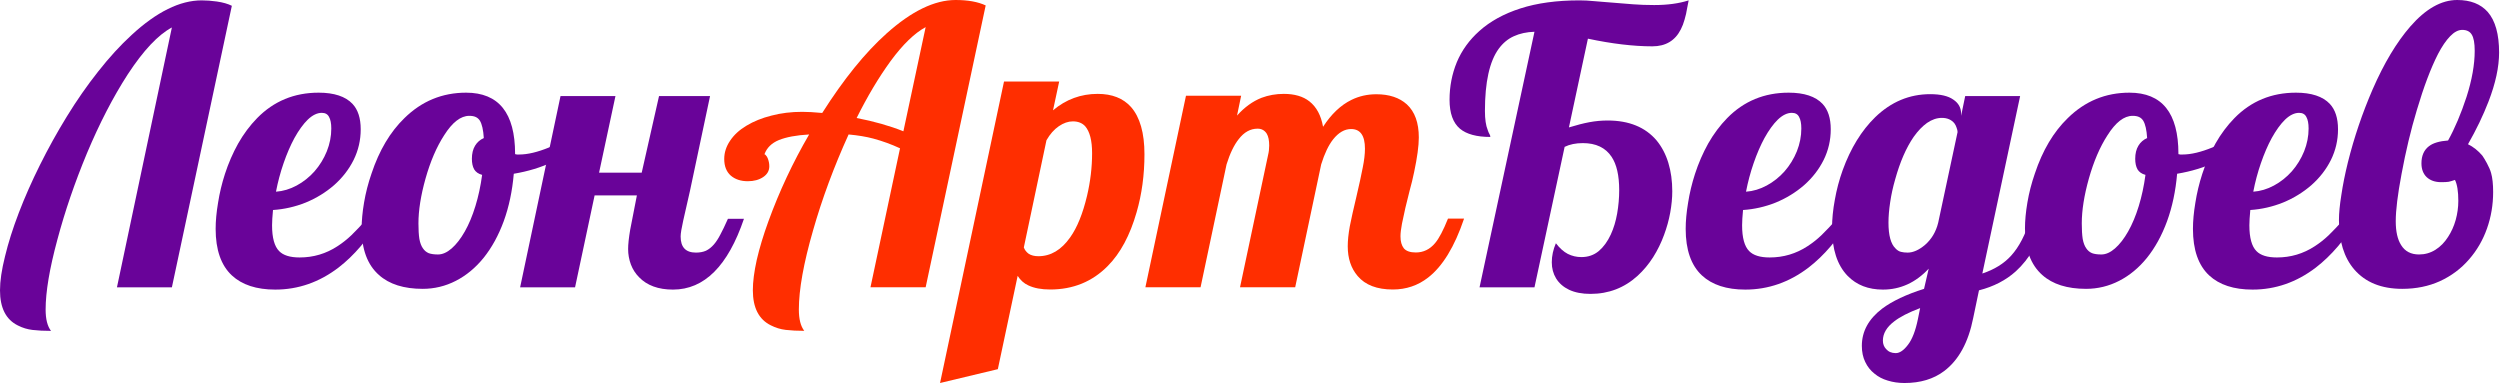
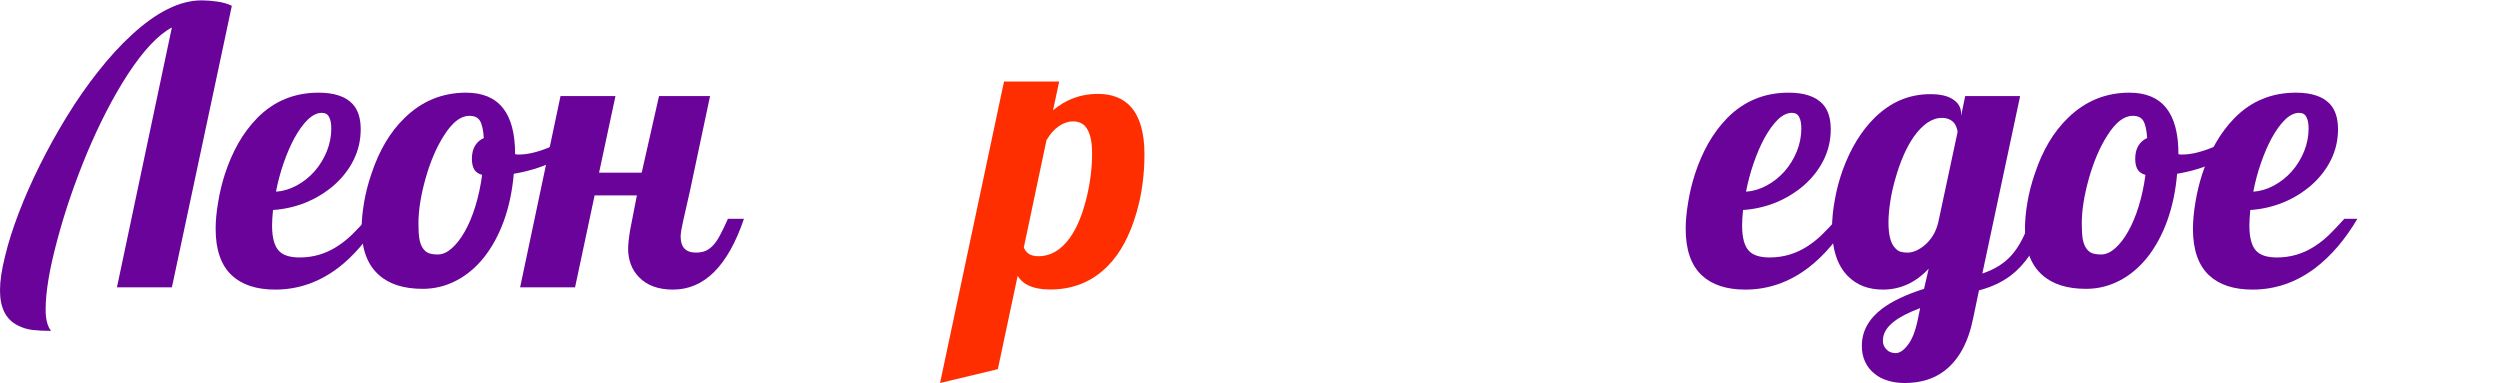
<svg xmlns="http://www.w3.org/2000/svg" width="718" height="110" viewBox="0 0 718 110" fill="none">
  <path d="M14.654 95.029C12.658 95.029 10.893 94.94 9.36 94.761C7.862 94.582 6.454 94.153 5.134 93.473C1.711 91.792 0 88.429 0 83.385C0 80.702 0.481 77.447 1.444 73.62C2.371 69.756 3.69 65.589 5.402 61.117C7.113 56.645 9.146 52.049 11.499 47.327C13.852 42.605 16.401 38.008 19.147 33.537C21.999 28.886 25.012 24.558 28.186 20.551C31.359 16.509 34.568 13.003 37.812 10.034C44.979 3.416 51.682 0.107 57.922 0.107C59.277 0.107 60.721 0.215 62.254 0.429C64.001 0.68 65.445 1.091 66.586 1.663L49.365 82.527H33.587L49.365 7.888C45.407 9.998 41.182 14.488 36.689 21.356C32.482 27.867 28.578 35.415 24.977 44C21.482 52.407 18.648 60.688 16.473 68.844C14.226 77.143 13.103 83.832 13.103 88.912C13.103 91.667 13.62 93.706 14.654 95.029Z" fill="#690399" />
  <path d="M79.048 83.171C73.664 83.171 69.51 81.811 66.586 79.093C63.484 76.195 61.933 71.742 61.933 65.732C61.933 63.478 62.165 60.974 62.629 58.219C63.056 55.465 63.716 52.711 64.607 49.956C65.606 46.88 66.871 43.964 68.405 41.21C69.974 38.455 71.792 36.023 73.86 33.912C78.638 29.047 84.521 26.615 91.509 26.615C95.966 26.615 99.211 27.688 101.243 29.834C102.812 31.515 103.596 33.948 103.596 37.132C103.596 40.244 102.919 43.177 101.564 45.932C100.209 48.65 98.337 51.065 95.948 53.176C93.559 55.25 90.85 56.914 87.819 58.166C84.788 59.382 81.651 60.098 78.406 60.312C78.228 62.172 78.138 63.639 78.138 64.712C78.138 68.289 78.816 70.758 80.171 72.117C81.347 73.333 83.309 73.942 86.054 73.942C90.012 73.942 93.631 72.868 96.911 70.722C98.302 69.828 99.639 68.772 100.922 67.556C102.206 66.304 103.703 64.73 105.415 62.834H109.159C105.7 68.701 101.725 73.369 97.232 76.839C91.705 81.06 85.644 83.171 79.048 83.171ZM79.262 55.054C81.294 54.911 83.273 54.32 85.198 53.283C87.124 52.245 88.835 50.886 90.333 49.205C91.83 47.488 93.007 45.574 93.862 43.463C94.718 41.317 95.146 39.135 95.146 36.917C95.146 35.45 94.932 34.342 94.504 33.59C94.112 32.803 93.417 32.41 92.418 32.41C91.099 32.41 89.762 33.054 88.407 34.342C87.088 35.629 85.805 37.4 84.556 39.654C83.416 41.764 82.382 44.161 81.454 46.844C80.528 49.527 79.796 52.263 79.262 55.054Z" fill="#690399" />
  <path d="M121.406 82.956C115.987 82.956 111.797 81.632 108.838 78.985C105.522 76.052 103.864 71.598 103.864 65.624C103.864 63.371 104.096 60.885 104.559 58.166C105.023 55.411 105.736 52.639 106.698 49.849C108.909 43.195 112.065 37.883 116.165 33.912C121.121 29.047 127.022 26.615 133.868 26.615C143.245 26.615 147.934 32.463 147.934 44.161V44.268C148.148 44.34 148.326 44.376 148.469 44.376H149.11C151.535 44.376 154.405 43.696 157.721 42.337C160.645 41.12 163.408 39.6 166.011 37.776L166.974 40.781C164.834 43.034 162.071 44.948 158.684 46.522C155.332 48.096 151.624 49.223 147.559 49.902C147.132 54.875 146.169 59.418 144.671 63.532C143.174 67.61 141.248 71.115 138.895 74.049C136.578 76.911 133.921 79.111 130.926 80.649C127.931 82.187 124.758 82.956 121.406 82.956ZM125.792 73.083C127.075 73.083 128.377 72.511 129.696 71.366C131.051 70.185 132.317 68.558 133.493 66.483C134.67 64.408 135.686 61.976 136.542 59.185C137.398 56.395 138.039 53.408 138.467 50.224C137.398 49.938 136.631 49.402 136.168 48.615C135.74 47.828 135.526 46.826 135.526 45.61C135.526 44.107 135.829 42.855 136.435 41.854C137.041 40.852 137.879 40.119 138.949 39.654C138.806 37.328 138.432 35.665 137.826 34.663C137.505 34.163 137.095 33.805 136.595 33.59C136.132 33.376 135.526 33.268 134.777 33.268C132.317 33.268 129.91 35.129 127.557 38.849C125.382 42.211 123.599 46.361 122.208 51.298C120.854 56.127 120.176 60.419 120.176 64.176C120.176 66 120.265 67.485 120.444 68.629C120.658 69.774 120.996 70.668 121.46 71.312C121.888 71.956 122.44 72.421 123.118 72.707C123.795 72.958 124.687 73.083 125.792 73.083Z" fill="#690399" />
  <path d="M193.287 83.171C189.08 83.171 185.835 81.99 183.553 79.629C182.519 78.592 181.735 77.376 181.2 75.981C180.665 74.55 180.398 73.065 180.398 71.527C180.398 70.168 180.594 68.325 180.986 66C181.414 63.675 182.056 60.384 182.912 56.127H170.771L165.155 82.527H149.378L160.984 27.581H176.761L172.055 49.581H184.302L189.276 27.581H203.93L198.154 54.839L196.229 63.317C195.73 65.535 195.48 67.073 195.48 67.932C195.48 71.008 196.942 72.546 199.866 72.546C200.971 72.546 201.934 72.368 202.754 72.01C203.574 71.616 204.34 71.008 205.054 70.185C205.695 69.434 206.302 68.504 206.872 67.395C207.478 66.286 208.209 64.766 209.065 62.834H213.664C209.065 76.392 202.272 83.171 193.287 83.171Z" fill="#690399" />
-   <path d="M456.798 84.405C454.373 84.405 452.323 84.011 450.647 83.224C449.007 82.437 447.759 81.346 446.903 79.951C446.083 78.592 445.673 77.054 445.673 75.337C445.673 73.512 446.066 71.688 446.85 69.863C447.955 71.294 449.096 72.314 450.273 72.922C451.485 73.53 452.787 73.834 454.177 73.834C456.103 73.834 457.761 73.262 459.151 72.117C460.542 70.937 461.7 69.345 462.627 67.341C463.448 65.553 464.054 63.55 464.446 61.332C464.838 59.078 465.034 56.842 465.034 54.624C465.034 50.403 464.303 47.202 462.841 45.02C461.094 42.408 458.349 41.102 454.605 41.102C452.573 41.102 450.826 41.46 449.364 42.176L440.699 82.527H424.922L440.699 9.122C438.453 9.194 436.474 9.623 434.763 10.41C433.087 11.161 431.643 12.359 430.431 14.005C427.792 17.618 426.473 23.574 426.473 31.873C426.473 34.234 426.74 36.059 427.275 37.346C427.418 37.811 427.596 38.223 427.81 38.581C427.953 38.831 428.024 39.081 428.024 39.332C424.102 39.332 421.196 38.545 419.306 36.971C417.31 35.289 416.311 32.517 416.311 28.654C416.311 24.862 417.007 21.267 418.397 17.868C419.823 14.47 421.98 11.483 424.868 8.907C427.971 6.117 431.91 3.953 436.688 2.415C441.466 0.876 447.117 0.107 453.642 0.107C454.926 0.107 456.299 0.179 457.761 0.322L460.381 0.537C465.444 0.966 468.332 1.198 469.045 1.234C470.9 1.377 472.914 1.449 475.089 1.449C478.904 1.449 482.202 1.002 484.983 0.107C484.912 0.429 484.769 1.163 484.555 2.307C484.377 3.452 484.128 4.561 483.807 5.634C483.521 6.672 483.165 7.602 482.737 8.424C481.097 11.68 478.369 13.307 474.554 13.307C469.135 13.307 462.966 12.574 456.049 11.107L450.594 36.595C452.804 35.915 454.765 35.415 456.477 35.093C458.188 34.771 459.935 34.61 461.718 34.61C467.851 34.61 472.54 36.524 475.784 40.351C477.282 42.176 478.405 44.322 479.154 46.79C479.902 49.258 480.277 51.977 480.277 54.946C480.277 56.842 480.081 58.881 479.689 61.063C479.296 63.21 478.708 65.338 477.924 67.449C477.104 69.702 476.052 71.849 474.768 73.888C473.484 75.891 472.005 77.662 470.329 79.2C466.514 82.67 462.004 84.405 456.798 84.405Z" fill="#690399" />
  <path d="M501.242 83.171C495.858 83.171 491.704 81.811 488.781 79.093C485.679 76.195 484.128 71.742 484.128 65.732C484.128 63.478 484.359 60.974 484.823 58.219C485.251 55.465 485.91 52.711 486.802 49.956C487.8 46.88 489.066 43.964 490.599 41.21C492.168 38.455 493.986 36.023 496.054 33.912C500.832 29.047 506.715 26.615 513.704 26.615C518.161 26.615 521.405 27.688 523.438 29.834C525.006 31.515 525.791 33.948 525.791 37.132C525.791 40.244 525.113 43.177 523.758 45.932C522.404 48.65 520.532 51.065 518.143 53.176C515.754 55.25 513.044 56.914 510.013 58.166C506.983 59.382 503.845 60.098 500.6 60.312C500.422 62.172 500.333 63.639 500.333 64.712C500.333 68.289 501.01 70.758 502.365 72.117C503.542 73.333 505.503 73.942 508.248 73.942C512.206 73.942 515.825 72.868 519.105 70.722C520.496 69.828 521.833 68.772 523.117 67.556C524.4 66.304 525.898 64.73 527.609 62.834H531.353C527.894 68.701 523.919 73.369 519.426 76.839C513.9 81.06 507.838 83.171 501.242 83.171ZM501.456 55.054C503.488 54.911 505.467 54.32 507.393 53.283C509.318 52.245 511.029 50.886 512.527 49.205C514.024 47.488 515.201 45.574 516.057 43.463C516.913 41.317 517.34 39.135 517.34 36.917C517.34 35.45 517.127 34.342 516.699 33.59C516.307 32.803 515.611 32.41 514.613 32.41C513.294 32.41 511.957 33.054 510.602 34.342C509.282 35.629 507.999 37.4 506.751 39.654C505.61 41.764 504.576 44.161 503.649 46.844C502.722 49.527 501.991 52.263 501.456 55.054Z" fill="#690399" />
  <path d="M546.97 110C545.259 110 543.654 109.767 542.157 109.302C540.695 108.873 539.429 108.211 538.359 107.317C537.218 106.423 536.327 105.296 535.685 103.937C535.043 102.613 534.722 101.075 534.722 99.322C534.722 95.172 536.666 91.613 540.552 88.644C543.476 86.462 547.487 84.566 552.586 82.956L553.923 77.161C550.179 81.168 545.793 83.171 540.766 83.171C536.594 83.171 533.225 81.865 530.658 79.254C527.663 76.177 526.165 71.598 526.165 65.517C526.165 62.941 526.433 60.223 526.967 57.361C527.467 54.499 528.215 51.673 529.214 48.883C531.496 42.587 534.615 37.507 538.573 33.644C543.137 29.244 548.396 27.044 554.351 27.044C557.31 27.044 559.521 27.563 560.983 28.6C562.48 29.602 563.229 30.943 563.229 32.624V33.268L564.406 27.581H580.183L569.326 78.556C572.784 77.411 575.548 75.694 577.616 73.405C579.862 70.937 581.698 67.413 583.125 62.834H587.724C585.763 69.345 582.839 74.371 578.953 77.912C576.1 80.488 572.57 82.312 568.363 83.385L566.705 91.327C565.315 98.338 562.534 103.418 558.362 106.566C555.331 108.855 551.534 110 546.97 110ZM547.879 72.546C549.448 72.546 551.106 71.813 552.853 70.346C554.743 68.701 556.009 66.572 556.65 63.961L562.213 37.937C562.213 37.579 562.124 37.167 561.945 36.702C561.803 36.237 561.589 35.808 561.303 35.415C560.448 34.377 559.253 33.858 557.72 33.858C556.258 33.858 554.832 34.342 553.441 35.307C552.086 36.273 550.803 37.615 549.591 39.332C547.451 42.444 545.686 46.504 544.296 51.512C543.654 53.73 543.173 55.93 542.852 58.112C542.531 60.258 542.37 62.208 542.37 63.961C542.37 67.61 543.048 70.078 544.403 71.366C544.866 71.867 545.383 72.189 545.954 72.332C546.524 72.475 547.166 72.546 547.879 72.546ZM544.456 101.415C545.597 101.415 546.774 100.61 547.986 99C549.198 97.426 550.143 94.976 550.821 91.649L551.463 88.483C548.147 89.735 545.669 91.005 544.028 92.293C541.853 93.938 540.766 95.781 540.766 97.82C540.766 98.785 541.069 99.59 541.675 100.234C542.353 101.021 543.28 101.415 544.456 101.415Z" fill="#690399" />
  <path d="M599.116 82.956C593.696 82.956 589.507 81.632 586.547 78.985C583.231 76.052 581.573 71.598 581.573 65.624C581.573 63.371 581.805 60.885 582.269 58.166C582.732 55.411 583.445 52.639 584.408 49.849C586.619 43.195 589.774 37.883 593.875 33.912C598.831 29.047 604.732 26.615 611.577 26.615C620.955 26.615 625.643 32.463 625.643 44.161V44.268C625.857 44.34 626.036 44.376 626.178 44.376H626.82C629.245 44.376 632.115 43.696 635.431 42.337C638.354 41.12 641.118 39.6 643.721 37.776L644.683 40.781C642.544 43.034 639.781 44.948 636.394 46.522C633.042 48.096 629.334 49.223 625.269 49.902C624.841 54.875 623.878 59.418 622.381 63.532C620.883 67.61 618.958 71.115 616.605 74.049C614.287 76.911 611.631 79.111 608.636 80.649C605.641 82.187 602.467 82.956 599.116 82.956ZM603.501 73.083C604.785 73.083 606.086 72.511 607.406 71.366C608.761 70.185 610.026 68.558 611.203 66.483C612.38 64.408 613.396 61.976 614.252 59.185C615.107 56.395 615.749 53.408 616.177 50.224C615.107 49.938 614.341 49.402 613.877 48.615C613.449 47.828 613.235 46.826 613.235 45.61C613.235 44.107 613.539 42.855 614.145 41.854C614.751 40.852 615.589 40.119 616.658 39.654C616.516 37.328 616.141 35.665 615.535 34.663C615.214 34.163 614.804 33.805 614.305 33.59C613.842 33.376 613.235 33.268 612.487 33.268C610.026 33.268 607.62 35.129 605.266 38.849C603.091 42.211 601.309 46.361 599.918 51.298C598.563 56.127 597.886 60.419 597.886 64.176C597.886 66 597.975 67.485 598.153 68.629C598.367 69.774 598.706 70.668 599.169 71.312C599.597 71.956 600.15 72.421 600.827 72.707C601.505 72.958 602.396 73.083 603.501 73.083Z" fill="#690399" />
  <path d="M646.93 83.171C641.546 83.171 637.392 81.811 634.468 79.093C631.366 76.195 629.815 71.742 629.815 65.732C629.815 63.478 630.047 60.974 630.51 58.219C630.938 55.465 631.598 52.711 632.489 49.956C633.488 46.88 634.753 43.964 636.286 41.21C637.855 38.455 639.674 36.023 641.742 33.912C646.52 29.047 652.403 26.615 659.391 26.615C663.848 26.615 667.093 27.688 669.125 29.834C670.694 31.515 671.478 33.948 671.478 37.132C671.478 40.244 670.801 43.177 669.446 45.932C668.091 48.65 666.219 51.065 663.83 53.176C661.441 55.25 658.732 56.914 655.701 58.166C652.67 59.382 649.532 60.098 646.288 60.312C646.11 62.172 646.021 63.639 646.021 64.712C646.021 68.289 646.698 70.758 648.053 72.117C649.229 73.333 651.19 73.942 653.936 73.942C657.894 73.942 661.513 72.868 664.793 70.722C666.184 69.828 667.521 68.772 668.804 67.556C670.088 66.304 671.585 64.73 673.297 62.834H677.041C673.582 68.701 669.606 73.369 665.114 76.839C659.587 81.06 653.526 83.171 646.93 83.171ZM647.144 55.054C649.176 54.911 651.155 54.32 653.08 53.283C655.006 52.245 656.717 50.886 658.215 49.205C659.712 47.488 660.889 45.574 661.744 43.463C662.6 41.317 663.028 39.135 663.028 36.917C663.028 35.45 662.814 34.342 662.386 33.59C661.994 32.803 661.299 32.41 660.3 32.41C658.981 32.41 657.644 33.054 656.289 34.342C654.97 35.629 653.686 37.4 652.438 39.654C651.297 41.764 650.263 44.161 649.336 46.844C648.409 49.527 647.678 52.263 647.144 55.054Z" fill="#690399" />
-   <path d="M689.93 82.956C683.94 82.956 679.34 81.096 676.131 77.376C673.208 73.977 671.746 69.255 671.746 63.21C671.746 61.242 671.978 58.828 672.441 55.966C672.869 53.068 673.493 49.956 674.313 46.629C676.096 39.475 678.467 32.481 681.426 25.649C684.706 18.137 688.308 12.127 692.23 7.62C696.651 2.54 701.143 0 705.707 0C709.523 0 712.446 1.145 714.479 3.434C716.654 5.938 717.741 9.82 717.741 15.078C717.741 19.228 716.725 23.932 714.693 29.19C713.159 33.161 711.198 37.239 708.809 41.424C710.343 42.176 711.715 43.267 712.928 44.698C713.5 45.5 715 48 715.441 49.688C715.833 51.047 716.03 52.871 716.03 55.161C716.03 58.81 715.441 62.298 714.265 65.624C713.088 68.951 711.377 71.902 709.13 74.478C706.813 77.161 704.014 79.254 700.734 80.756C697.489 82.223 693.888 82.956 689.93 82.956ZM694.743 73.083C696.455 73.083 698.024 72.636 699.45 71.742C700.876 70.847 702.088 69.613 703.087 68.039C704.049 66.572 704.78 64.945 705.28 63.156C705.779 61.332 706.028 59.507 706.028 57.683C706.028 54.964 705.707 52.961 705.066 51.673C704.353 51.924 703.746 52.102 703.247 52.21C702.784 52.281 702.071 52.317 701.108 52.317C699.361 52.317 697.97 51.834 696.936 50.868C695.938 49.902 695.439 48.579 695.439 46.898C695.439 44.715 696.17 43.07 697.631 41.961C698.808 41.067 700.627 40.53 703.087 40.351C705.048 36.81 706.813 32.642 708.382 27.849C709.95 22.948 710.735 18.53 710.735 14.595C710.735 12.377 710.45 10.821 709.879 9.927C709.344 9.033 708.435 8.585 707.151 8.585C706.01 8.585 704.852 9.194 703.675 10.41C702.498 11.626 701.34 13.325 700.199 15.507C698.131 19.55 696.098 24.933 694.102 31.659C692.39 37.346 690.928 43.463 689.716 50.01C688.611 55.876 688.058 60.384 688.058 63.532C688.058 66.501 688.575 68.79 689.609 70.4C690.714 72.189 692.426 73.083 694.743 73.083Z" fill="#690399" />
-   <path d="M230.988 95.015C228.983 95.015 227.211 94.925 225.671 94.746C224.167 94.567 222.753 94.137 221.428 93.457C217.954 91.774 216.218 88.408 216.218 83.359C216.218 80.924 216.594 78.006 217.346 74.605C218.133 71.203 219.243 67.533 220.676 63.594C223.827 54.928 227.73 46.603 232.385 38.618C228.697 38.833 225.796 39.37 223.684 40.23C221.607 41.089 220.228 42.45 219.548 44.312C219.691 44.312 219.834 44.419 219.978 44.634C220.157 44.813 220.318 45.063 220.461 45.386C220.783 46.173 220.944 46.961 220.944 47.749C220.944 49.038 220.354 50.077 219.172 50.864C217.99 51.652 216.522 52.046 214.768 52.046C212.762 52.046 211.133 51.509 209.88 50.435C208.627 49.325 208 47.731 208 45.654C208 43.828 208.555 42.092 209.665 40.444C210.775 38.761 212.351 37.311 214.392 36.094C216.468 34.84 218.868 33.874 221.589 33.193C224.31 32.477 227.246 32.119 230.397 32.119C231.937 32.119 233.853 32.227 236.145 32.441C242.303 22.738 248.462 15.129 254.621 9.614C261.783 3.205 268.389 0 274.44 0C277.985 0 280.868 0.519 283.088 1.558L265.847 82.5H250.002L258.488 42.593C256.018 41.447 253.457 40.516 250.808 39.8C248.802 39.263 246.439 38.869 243.718 38.618C239.493 47.928 236.091 57.113 233.513 66.172C230.791 75.589 229.431 83.162 229.431 88.892C229.431 91.649 229.95 93.69 230.988 95.015ZM265.847 7.788C262.66 9.507 259.312 12.747 255.803 17.51C252.365 22.236 249.107 27.697 246.027 33.892C251.04 34.858 255.516 36.13 259.455 37.705L265.847 7.788Z" fill="#FF2E00" />
  <path d="M288.352 23.418H304.196L302.424 31.689C306.148 28.538 310.427 26.963 315.261 26.963C319.379 26.963 322.565 28.216 324.821 30.723C327.399 33.659 328.688 38.188 328.688 44.312C328.688 50.22 327.937 55.77 326.433 60.962C324.535 67.586 321.778 72.725 318.161 76.377C313.721 80.889 308.207 83.144 301.618 83.144C299.076 83.144 296.981 82.751 295.334 81.963C294.081 81.39 293.06 80.477 292.272 79.224L286.579 106.025L269.982 110L288.352 23.418ZM298.234 73.584C301.779 73.584 304.823 71.776 307.365 68.159C309.37 65.33 310.982 61.356 312.199 56.235C313.166 52.117 313.649 48.035 313.649 43.989C313.649 40.373 312.987 37.795 311.662 36.255C310.803 35.324 309.621 34.858 308.117 34.858C306.792 34.858 305.45 35.324 304.089 36.255C302.728 37.186 301.547 38.529 300.544 40.283L294.045 71.06C294.296 71.776 294.761 72.384 295.441 72.886C296.158 73.351 297.089 73.584 298.234 73.584Z" fill="#FF2E00" />
-   <path d="M400.017 83.144C395.469 83.144 392.103 81.856 389.919 79.277C388.021 77.057 387.072 74.211 387.072 70.737C387.072 69.09 387.269 67.174 387.663 64.99C388.093 62.806 388.719 59.995 389.543 56.558C390.367 53.048 390.975 50.255 391.369 48.179C391.799 46.066 392.014 44.24 392.014 42.7C392.014 38.94 390.689 37.06 388.039 37.06C386.177 37.06 384.458 38.045 382.883 40.015C381.558 41.698 380.412 44.097 379.445 47.212L371.979 82.5H356.135L364.191 44.526C364.406 43.667 364.514 42.754 364.514 41.787C364.514 40.319 364.281 39.191 363.815 38.403C363.207 37.437 362.329 36.953 361.184 36.953C359.107 36.953 357.299 37.956 355.759 39.961C354.398 41.68 353.234 44.097 352.268 47.212L344.802 82.5H328.957L340.612 27.5H356.457L355.275 33.193C357.424 30.794 359.769 29.093 362.312 28.091C364.317 27.339 366.447 26.963 368.703 26.963C371.783 26.963 374.235 27.679 376.062 29.111C378.103 30.723 379.41 33.158 379.982 36.416C382.346 32.764 385.067 30.186 388.146 28.682C390.331 27.607 392.712 27.07 395.29 27.07C398.978 27.07 401.896 28.037 404.045 29.971C406.337 32.083 407.482 35.252 407.482 39.477C407.482 41.877 407.035 45.189 406.14 49.414C405.782 51.169 405.352 52.941 404.851 54.731C403.955 58.169 403.221 61.338 402.648 64.238C402.362 65.742 402.219 66.96 402.219 67.891C402.219 69.359 402.541 70.505 403.186 71.328C403.866 72.116 405.012 72.51 406.623 72.51C408.807 72.51 410.651 71.615 412.155 69.824C413.301 68.463 414.536 66.118 415.861 62.788H420.48C417.759 70.845 414.322 76.484 410.168 79.707C407.232 81.999 403.848 83.144 400.017 83.144Z" fill="#FF2E00" />
</svg>